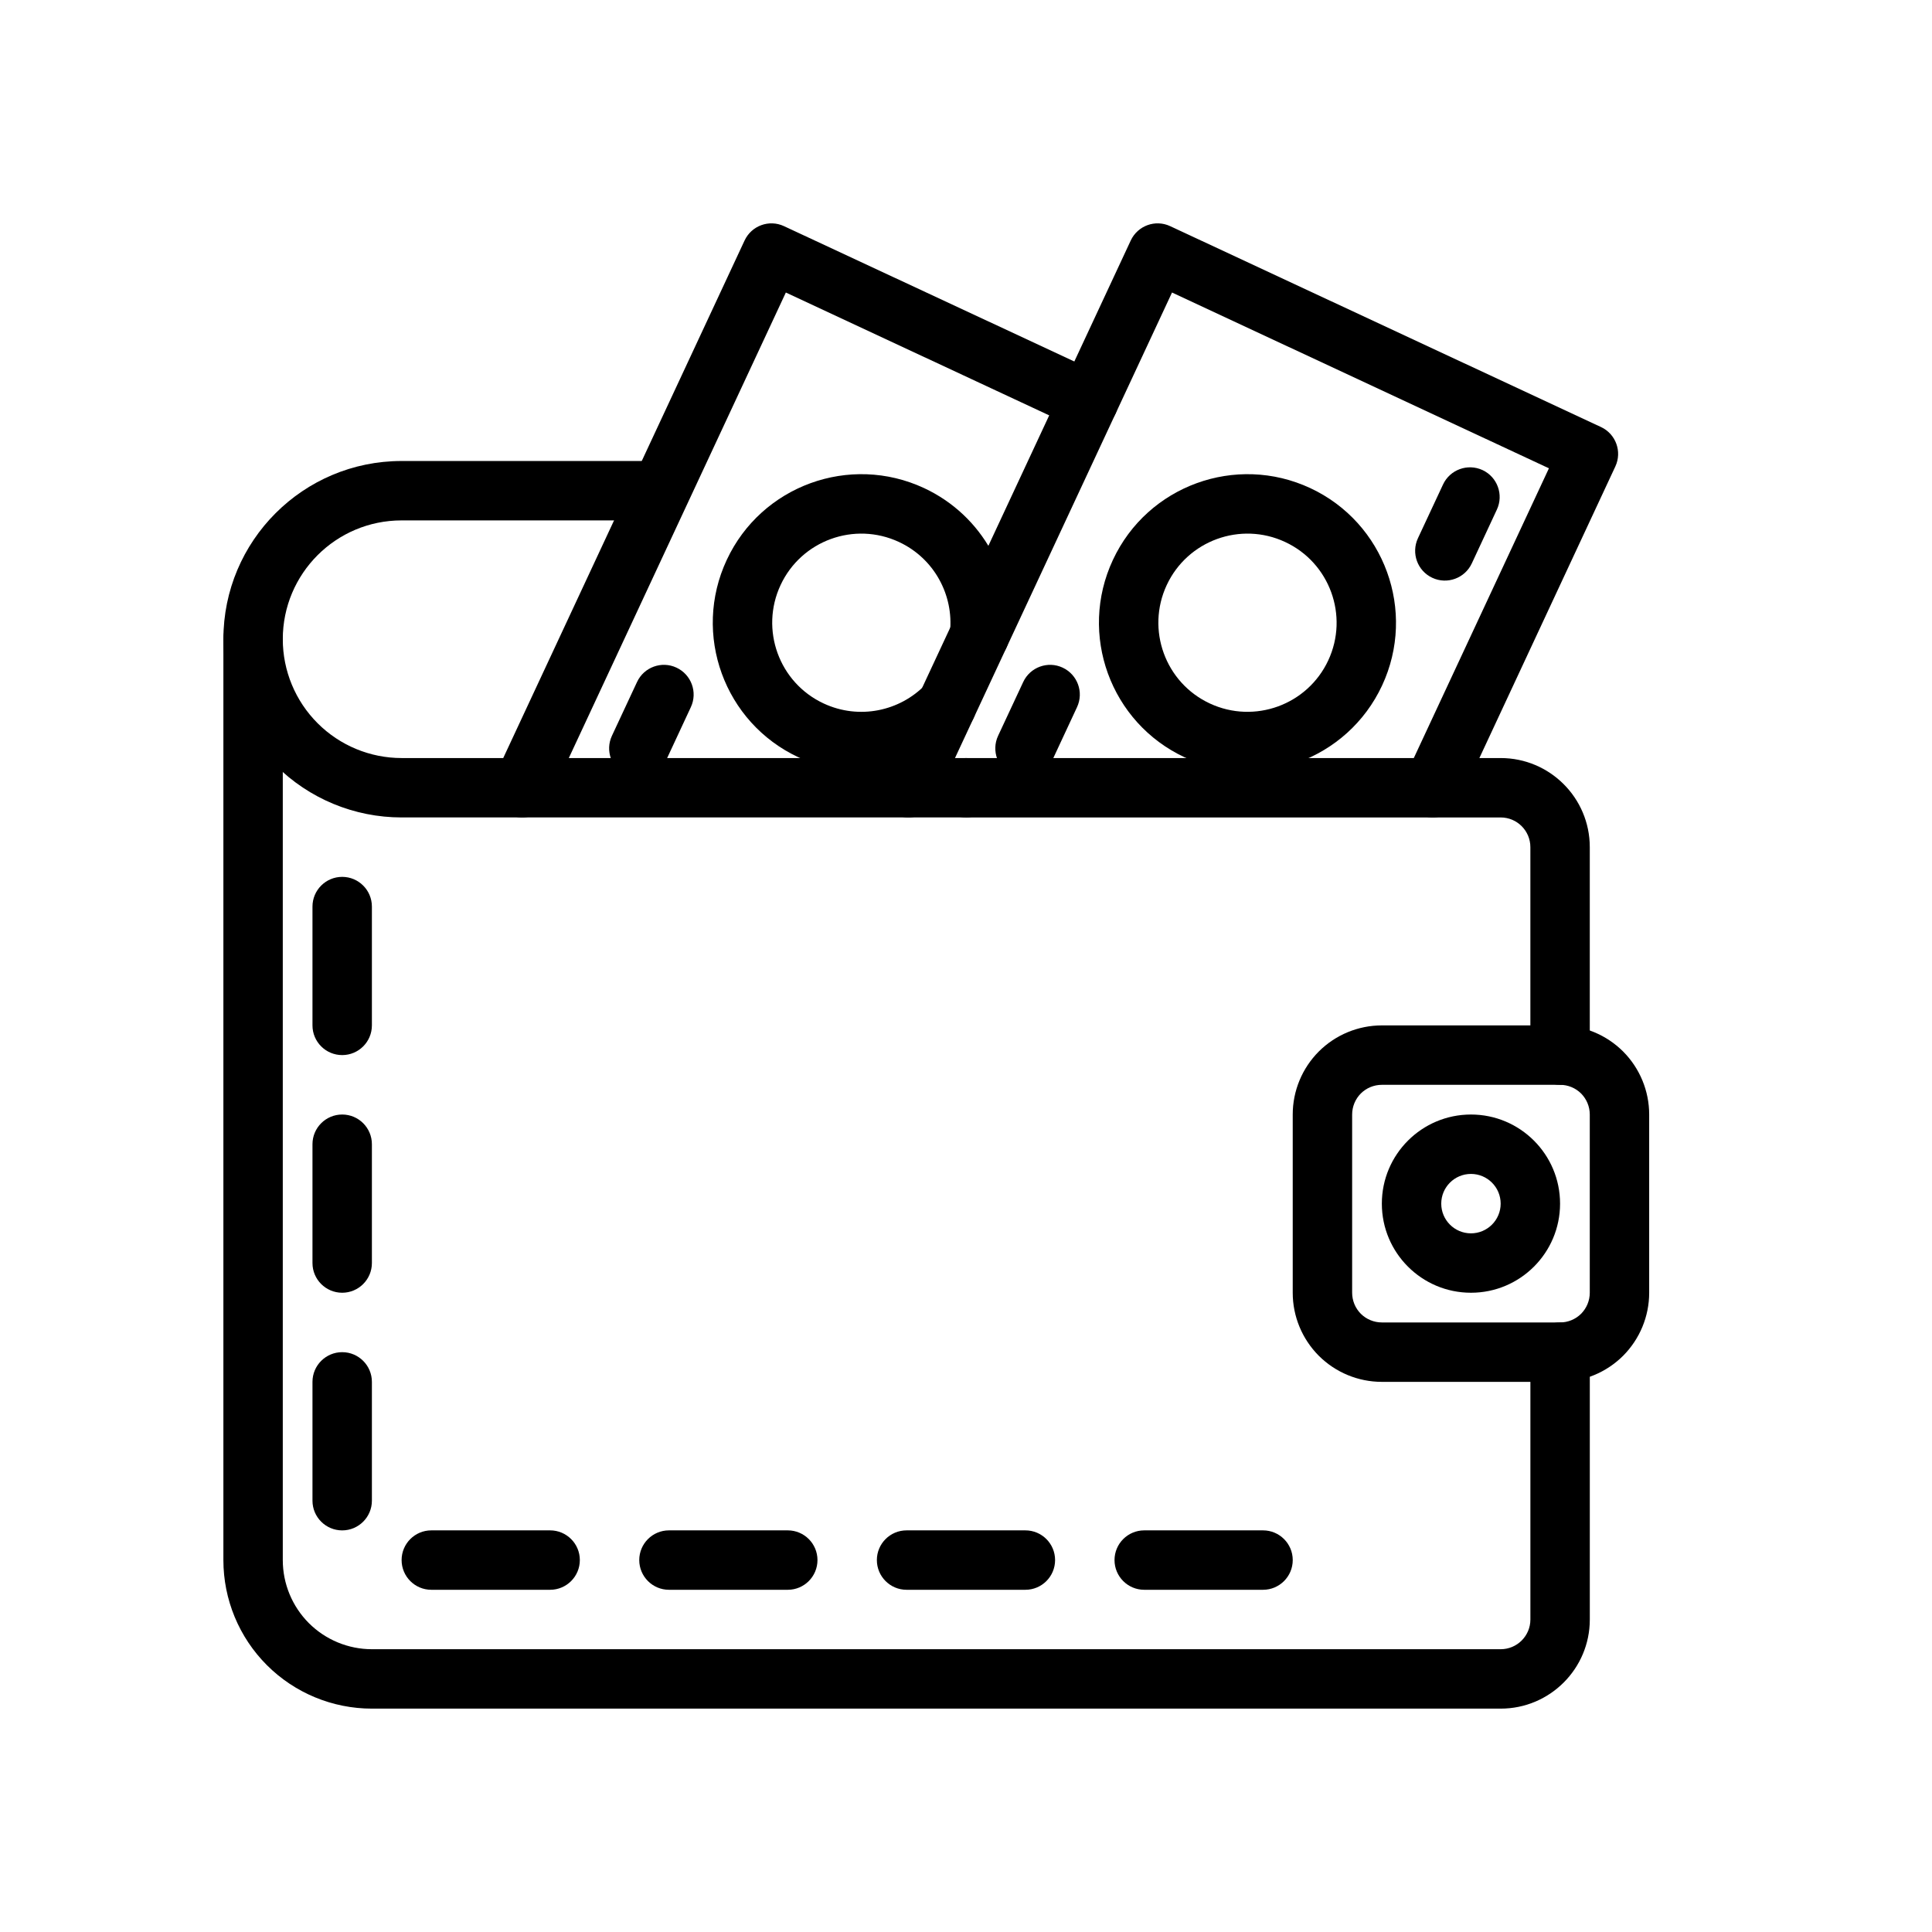
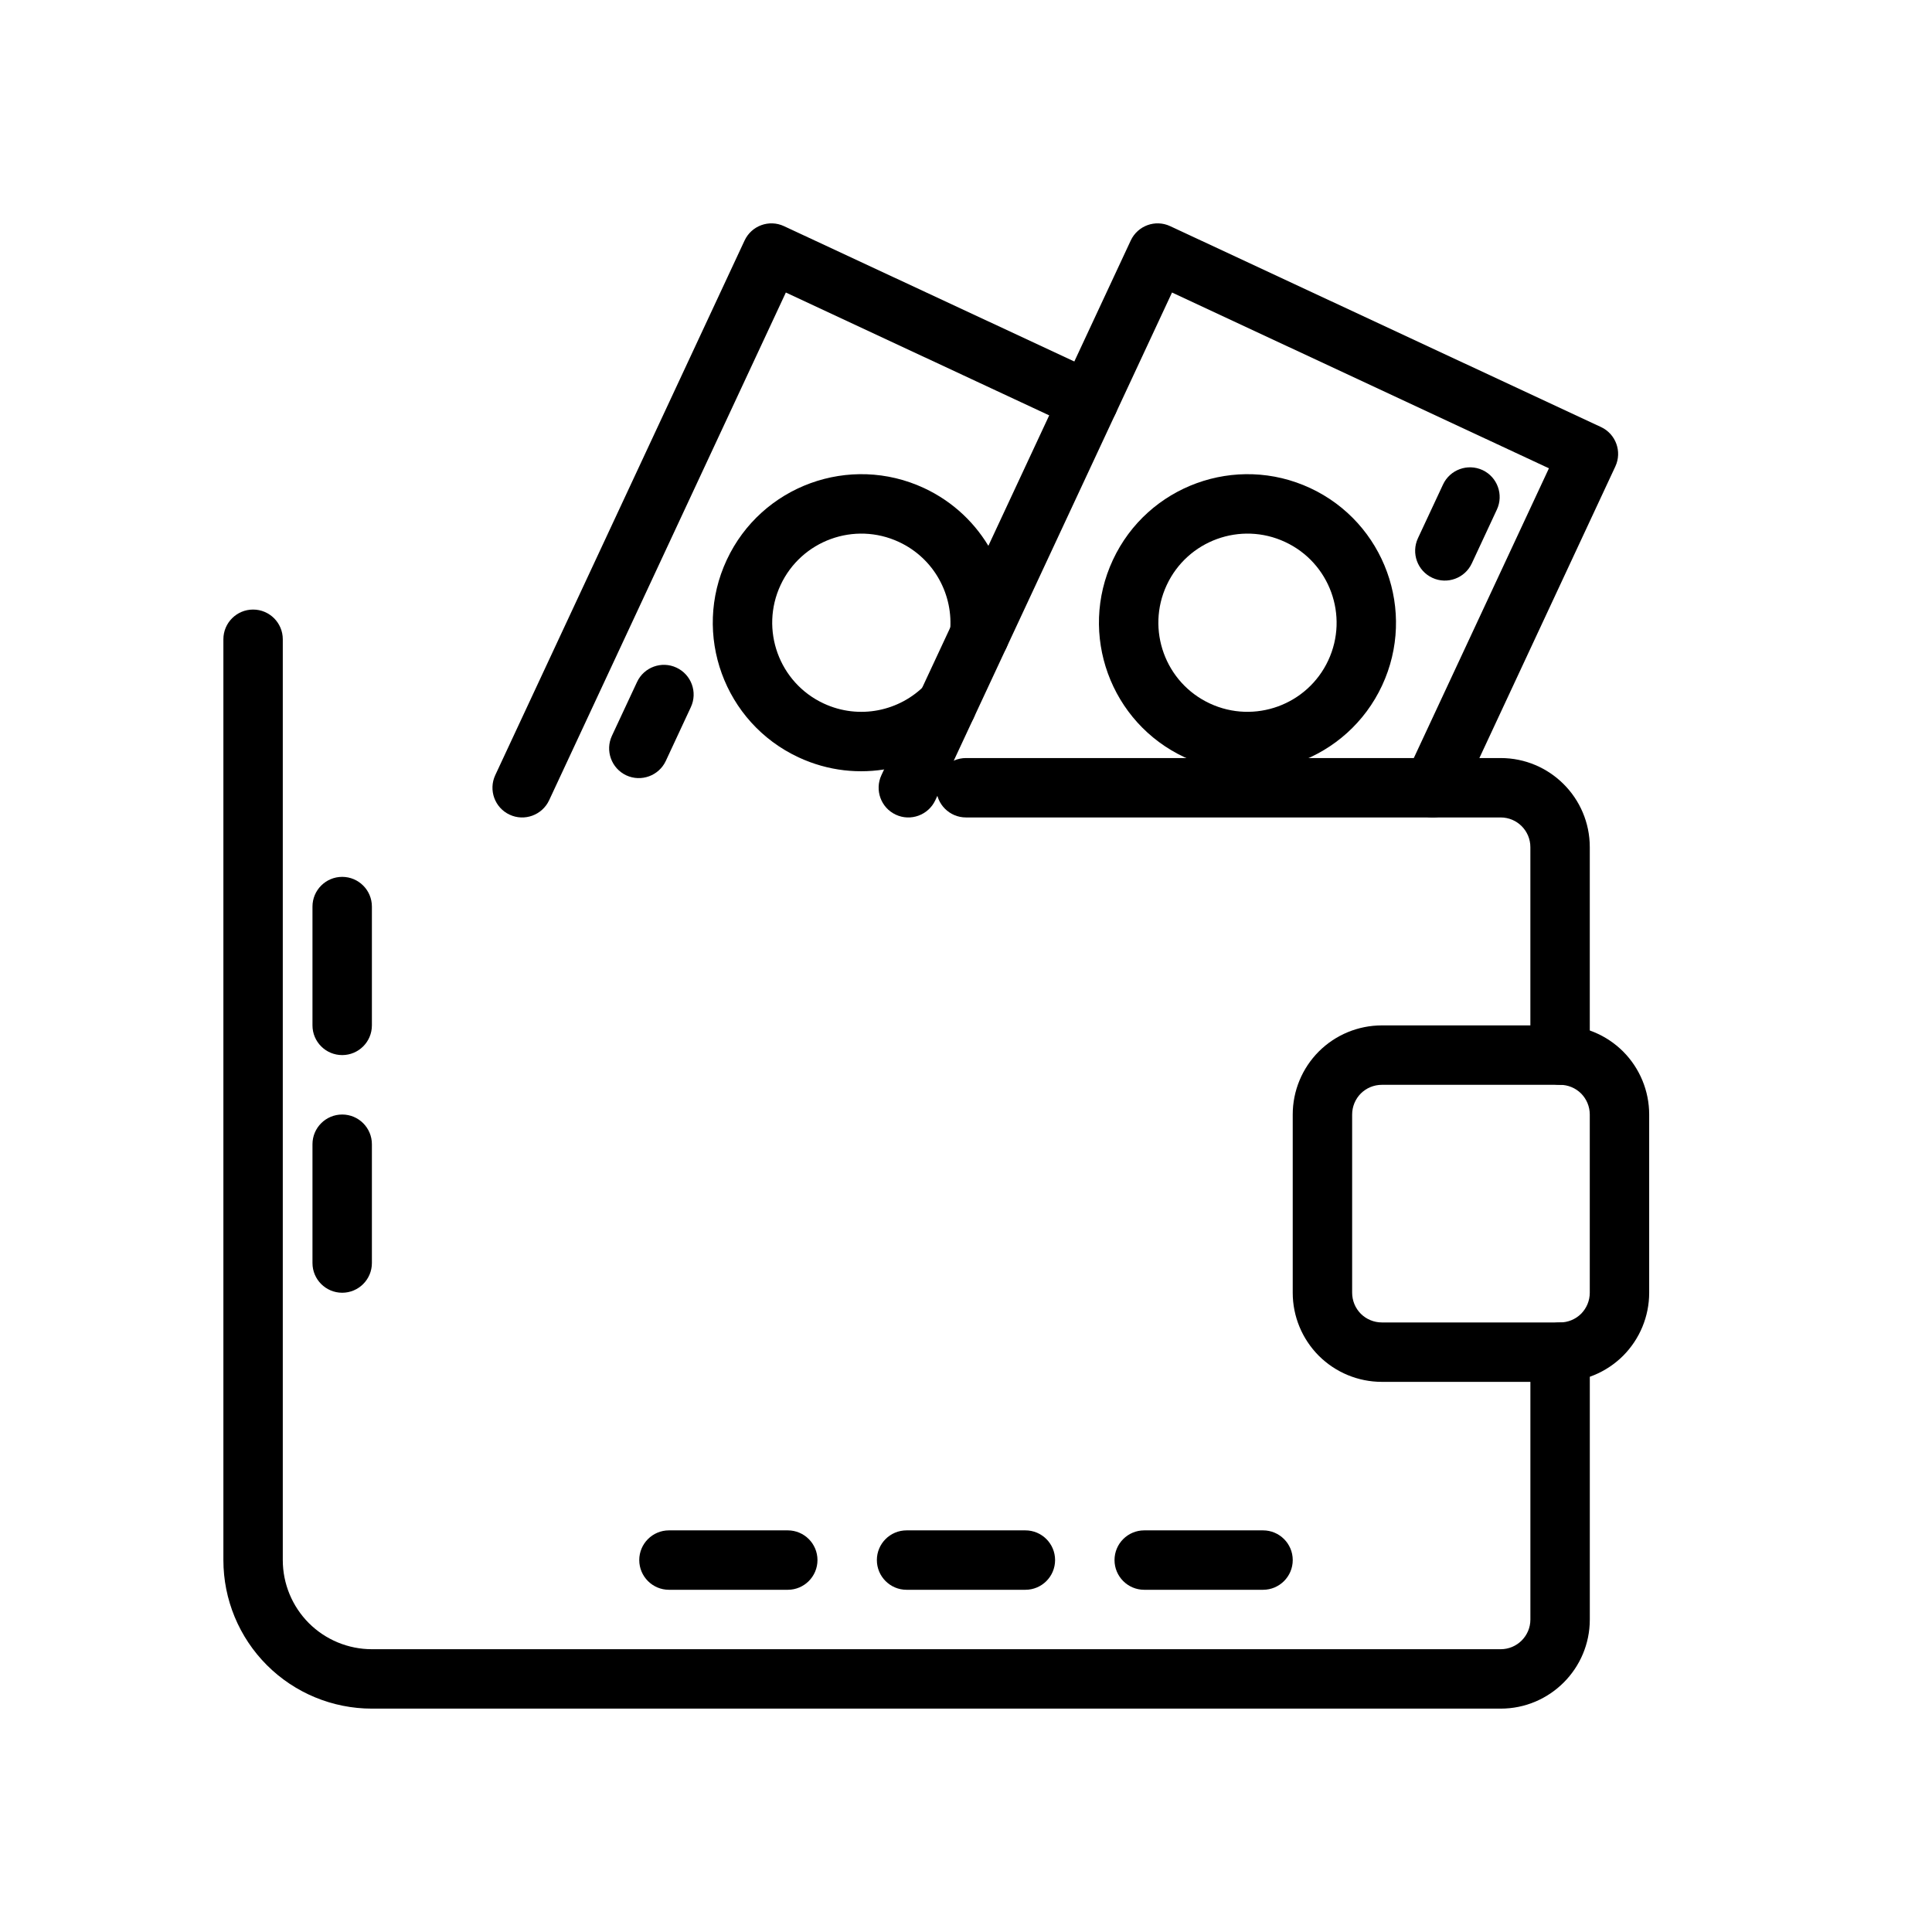
<svg xmlns="http://www.w3.org/2000/svg" fill="#000000" width="800px" height="800px" version="1.1" viewBox="144 144 512 512">
  <g fill-rule="evenodd">
    <path d="m203.2 313.41v244.03c0 10.441 4.141 20.453 11.523 27.836 7.383 7.387 17.398 11.527 27.836 11.527h299.14c13.035 0 23.617-10.582 23.617-23.617v-70.848c0-4.348-3.527-7.875-7.875-7.875-4.344 0-7.871 3.527-7.871 7.875v70.848c0 4.344-3.527 7.871-7.871 7.871h-299.14c-6.266 0-12.266-2.488-16.703-6.91-4.426-4.441-6.914-10.438-6.914-16.707v-244.03c0-4.344-3.527-7.871-7.871-7.871-4.348 0-7.871 3.527-7.871 7.871z" />
    <path d="m565.31 423.61v-55.102c0-13.039-10.582-23.617-23.617-23.617h-141.7c-4.348 0-7.875 3.527-7.875 7.871 0 4.348 3.527 7.871 7.875 7.871h141.7c4.344 0 7.871 3.527 7.871 7.875v55.102c0 4.348 3.527 7.875 7.871 7.875 4.348 0 7.875-3.527 7.875-7.875z" />
-     <path d="m400 344.89h-149.57c-8.344 0-16.359-3.32-22.262-9.227-5.902-5.902-9.227-13.918-9.227-22.262v0c0-17.398 14.09-31.488 31.488-31.488h66.203c4.348 0 7.871-3.527 7.871-7.871 0-4.348-3.523-7.871-7.871-7.871h-66.203c-26.086 0-47.23 21.145-47.23 47.23v0c0 12.531 4.973 24.547 13.836 33.395 8.852 8.863 20.863 13.836 33.395 13.836h149.57c4.344 0 7.871-3.523 7.871-7.871 0-4.344-3.527-7.871-7.871-7.871z" />
    <path d="m581.05 439.36c0-6.266-2.488-12.266-6.91-16.707-4.441-4.422-10.438-6.91-16.707-6.91h-47.23c-6.266 0-12.266 2.488-16.703 6.91-4.426 4.441-6.914 10.441-6.914 16.707v47.23c0 6.266 2.488 12.266 6.914 16.707 4.438 4.422 10.438 6.91 16.703 6.91h47.23c6.269 0 12.266-2.488 16.707-6.91 4.422-4.441 6.91-10.441 6.91-16.707zm-15.742 0v47.23c0 2.094-0.836 4.094-2.301 5.574-1.48 1.465-3.481 2.297-5.574 2.297h-47.23c-2.094 0-4.094-0.832-5.574-2.297-1.465-1.48-2.297-3.481-2.297-5.574v-47.23c0-2.094 0.832-4.094 2.297-5.574 1.48-1.465 3.481-2.297 5.574-2.297h47.23c2.094 0 4.094 0.832 5.574 2.297 1.465 1.48 2.301 3.481 2.301 5.574z" />
-     <path d="m533.82 439.36c-13.039 0-23.617 10.578-23.617 23.617 0 13.035 10.578 23.613 23.617 23.613 13.035 0 23.613-10.578 23.613-23.613 0-13.039-10.578-23.617-23.613-23.617zm0 15.742c4.344 0 7.871 3.527 7.871 7.875 0 4.344-3.527 7.871-7.871 7.871-4.348 0-7.875-3.527-7.875-7.871 0-4.348 3.527-7.875 7.875-7.875z" />
-     <path d="m391.86 356.09 62.738-134.57 99.883 46.586-37.93 81.336c-1.824 3.934-0.125 8.625 3.812 10.453 3.934 1.844 8.625 0.125 10.469-3.809l41.25-88.469c1.84-3.934 0.125-8.625-3.812-10.453l-114.16-53.23c-3.934-1.84-8.609-0.141-10.453 3.809l-66.078 141.7c-1.824 3.934-0.125 8.625 3.812 10.453 3.934 1.844 8.625 0.125 10.469-3.809z" />
+     <path d="m391.86 356.09 62.738-134.57 99.883 46.586-37.93 81.336c-1.824 3.934-0.125 8.625 3.812 10.453 3.934 1.844 8.625 0.125 10.469-3.809l41.25-88.469c1.84-3.934 0.125-8.625-3.812-10.453l-114.16-53.23c-3.934-1.84-8.609-0.141-10.453 3.809l-66.078 141.7c-1.824 3.934-0.125 8.625 3.812 10.453 3.934 1.844 8.625 0.125 10.469-3.809" />
    <path d="m289.52 356.09 62.738-134.57 76.926 35.883c3.938 1.824 8.629 0.125 10.453-3.812 1.844-3.934 0.145-8.625-3.793-10.469l-84.074-39.188c-3.934-1.84-8.609-0.141-10.453 3.809l-66.078 141.7c-1.824 3.934-0.125 8.625 3.812 10.453 3.934 1.844 8.625 0.125 10.469-3.809z" />
    <path d="m491.23 273.35c-19.695-9.176-43.121-0.645-52.301 19.035-9.195 19.695-0.66 43.141 19.035 52.32 19.68 9.176 43.121 0.645 52.301-19.035 9.18-19.695 0.645-43.141-19.035-52.32zm-6.66 14.281c11.824 5.496 16.941 19.57 11.43 31.379-5.508 11.809-19.566 16.926-31.391 11.414-11.809-5.496-16.926-19.57-11.414-31.379 5.508-11.809 19.566-16.926 31.375-11.414z" />
    <path d="m411.41 313.12c1.699-16.23-6.898-32.477-22.516-39.77-19.695-9.176-43.121-0.645-52.301 19.035-9.195 19.695-0.66 43.141 19.035 52.32 15.602 7.273 33.582 3.414 44.934-8.316 3.023-3.117 2.926-8.105-0.191-11.129-3.117-3.023-8.105-2.945-11.129 0.188-6.801 7.039-17.586 9.352-26.969 4.977-11.809-5.496-16.926-19.57-11.414-31.379 5.508-11.809 19.566-16.926 31.375-11.414 9.367 4.363 14.531 14.105 13.523 23.852-0.453 4.332 2.695 8.203 7.008 8.645 4.328 0.457 8.203-2.691 8.645-7.008z" />
    <path d="m526.42 272.39-6.66 14.262c-1.824 3.953-0.125 8.629 3.812 10.469 3.934 1.844 8.629 0.129 10.469-3.809l6.644-14.262c1.844-3.938 0.141-8.629-3.793-10.473-3.953-1.824-8.629-0.125-10.473 3.812z" />
-     <path d="m415.16 324.74-6.66 14.266c-1.824 3.934-0.125 8.625 3.809 10.469 3.938 1.824 8.629 0.125 10.473-3.812l6.644-14.262c1.84-3.953 0.125-8.629-3.812-10.469-3.934-1.844-8.625-0.129-10.453 3.809z" />
    <path d="m312.82 324.74-6.66 14.266c-1.828 3.934-0.125 8.625 3.809 10.469 3.938 1.824 8.629 0.125 10.473-3.812l6.641-14.262c1.844-3.953 0.129-8.629-3.809-10.469-3.938-1.844-8.629-0.129-10.453 3.809z" />
    <path d="m226.81 384.25v31.488c0 4.348 3.527 7.871 7.875 7.871 4.344 0 7.871-3.523 7.871-7.871v-31.488c0-4.344-3.527-7.871-7.871-7.871-4.348 0-7.875 3.527-7.875 7.871z" />
-     <path d="m258.3 565.31h31.488c4.348 0 7.875-3.527 7.875-7.875 0-4.344-3.527-7.871-7.875-7.871h-31.488c-4.344 0-7.871 3.527-7.871 7.871 0 4.348 3.527 7.875 7.871 7.875z" />
    <path d="m226.81 447.23v31.488c0 4.344 3.527 7.871 7.875 7.871 4.344 0 7.871-3.527 7.871-7.871v-31.488c0-4.344-3.527-7.871-7.871-7.871-4.348 0-7.875 3.527-7.875 7.871z" />
    <path d="m321.28 565.31h31.488c4.348 0 7.871-3.527 7.871-7.875 0-4.344-3.523-7.871-7.871-7.871h-31.488c-4.344 0-7.871 3.527-7.871 7.871 0 4.348 3.527 7.875 7.871 7.875z" />
-     <path d="m226.81 510.21v31.488c0 4.344 3.527 7.871 7.875 7.871 4.344 0 7.871-3.527 7.871-7.871v-31.488c0-4.344-3.527-7.871-7.871-7.871-4.348 0-7.875 3.527-7.875 7.871z" />
    <path d="m384.25 565.31h31.488c4.348 0 7.871-3.527 7.871-7.875 0-4.344-3.523-7.871-7.871-7.871h-31.488c-4.344 0-7.871 3.527-7.871 7.871 0 4.348 3.527 7.875 7.871 7.875z" />
    <path d="m447.23 565.31h31.488c4.344 0 7.871-3.527 7.871-7.875 0-4.344-3.527-7.871-7.871-7.871h-31.488c-4.344 0-7.871 3.527-7.871 7.871 0 4.348 3.527 7.875 7.871 7.875z" />
  </g>
</svg>